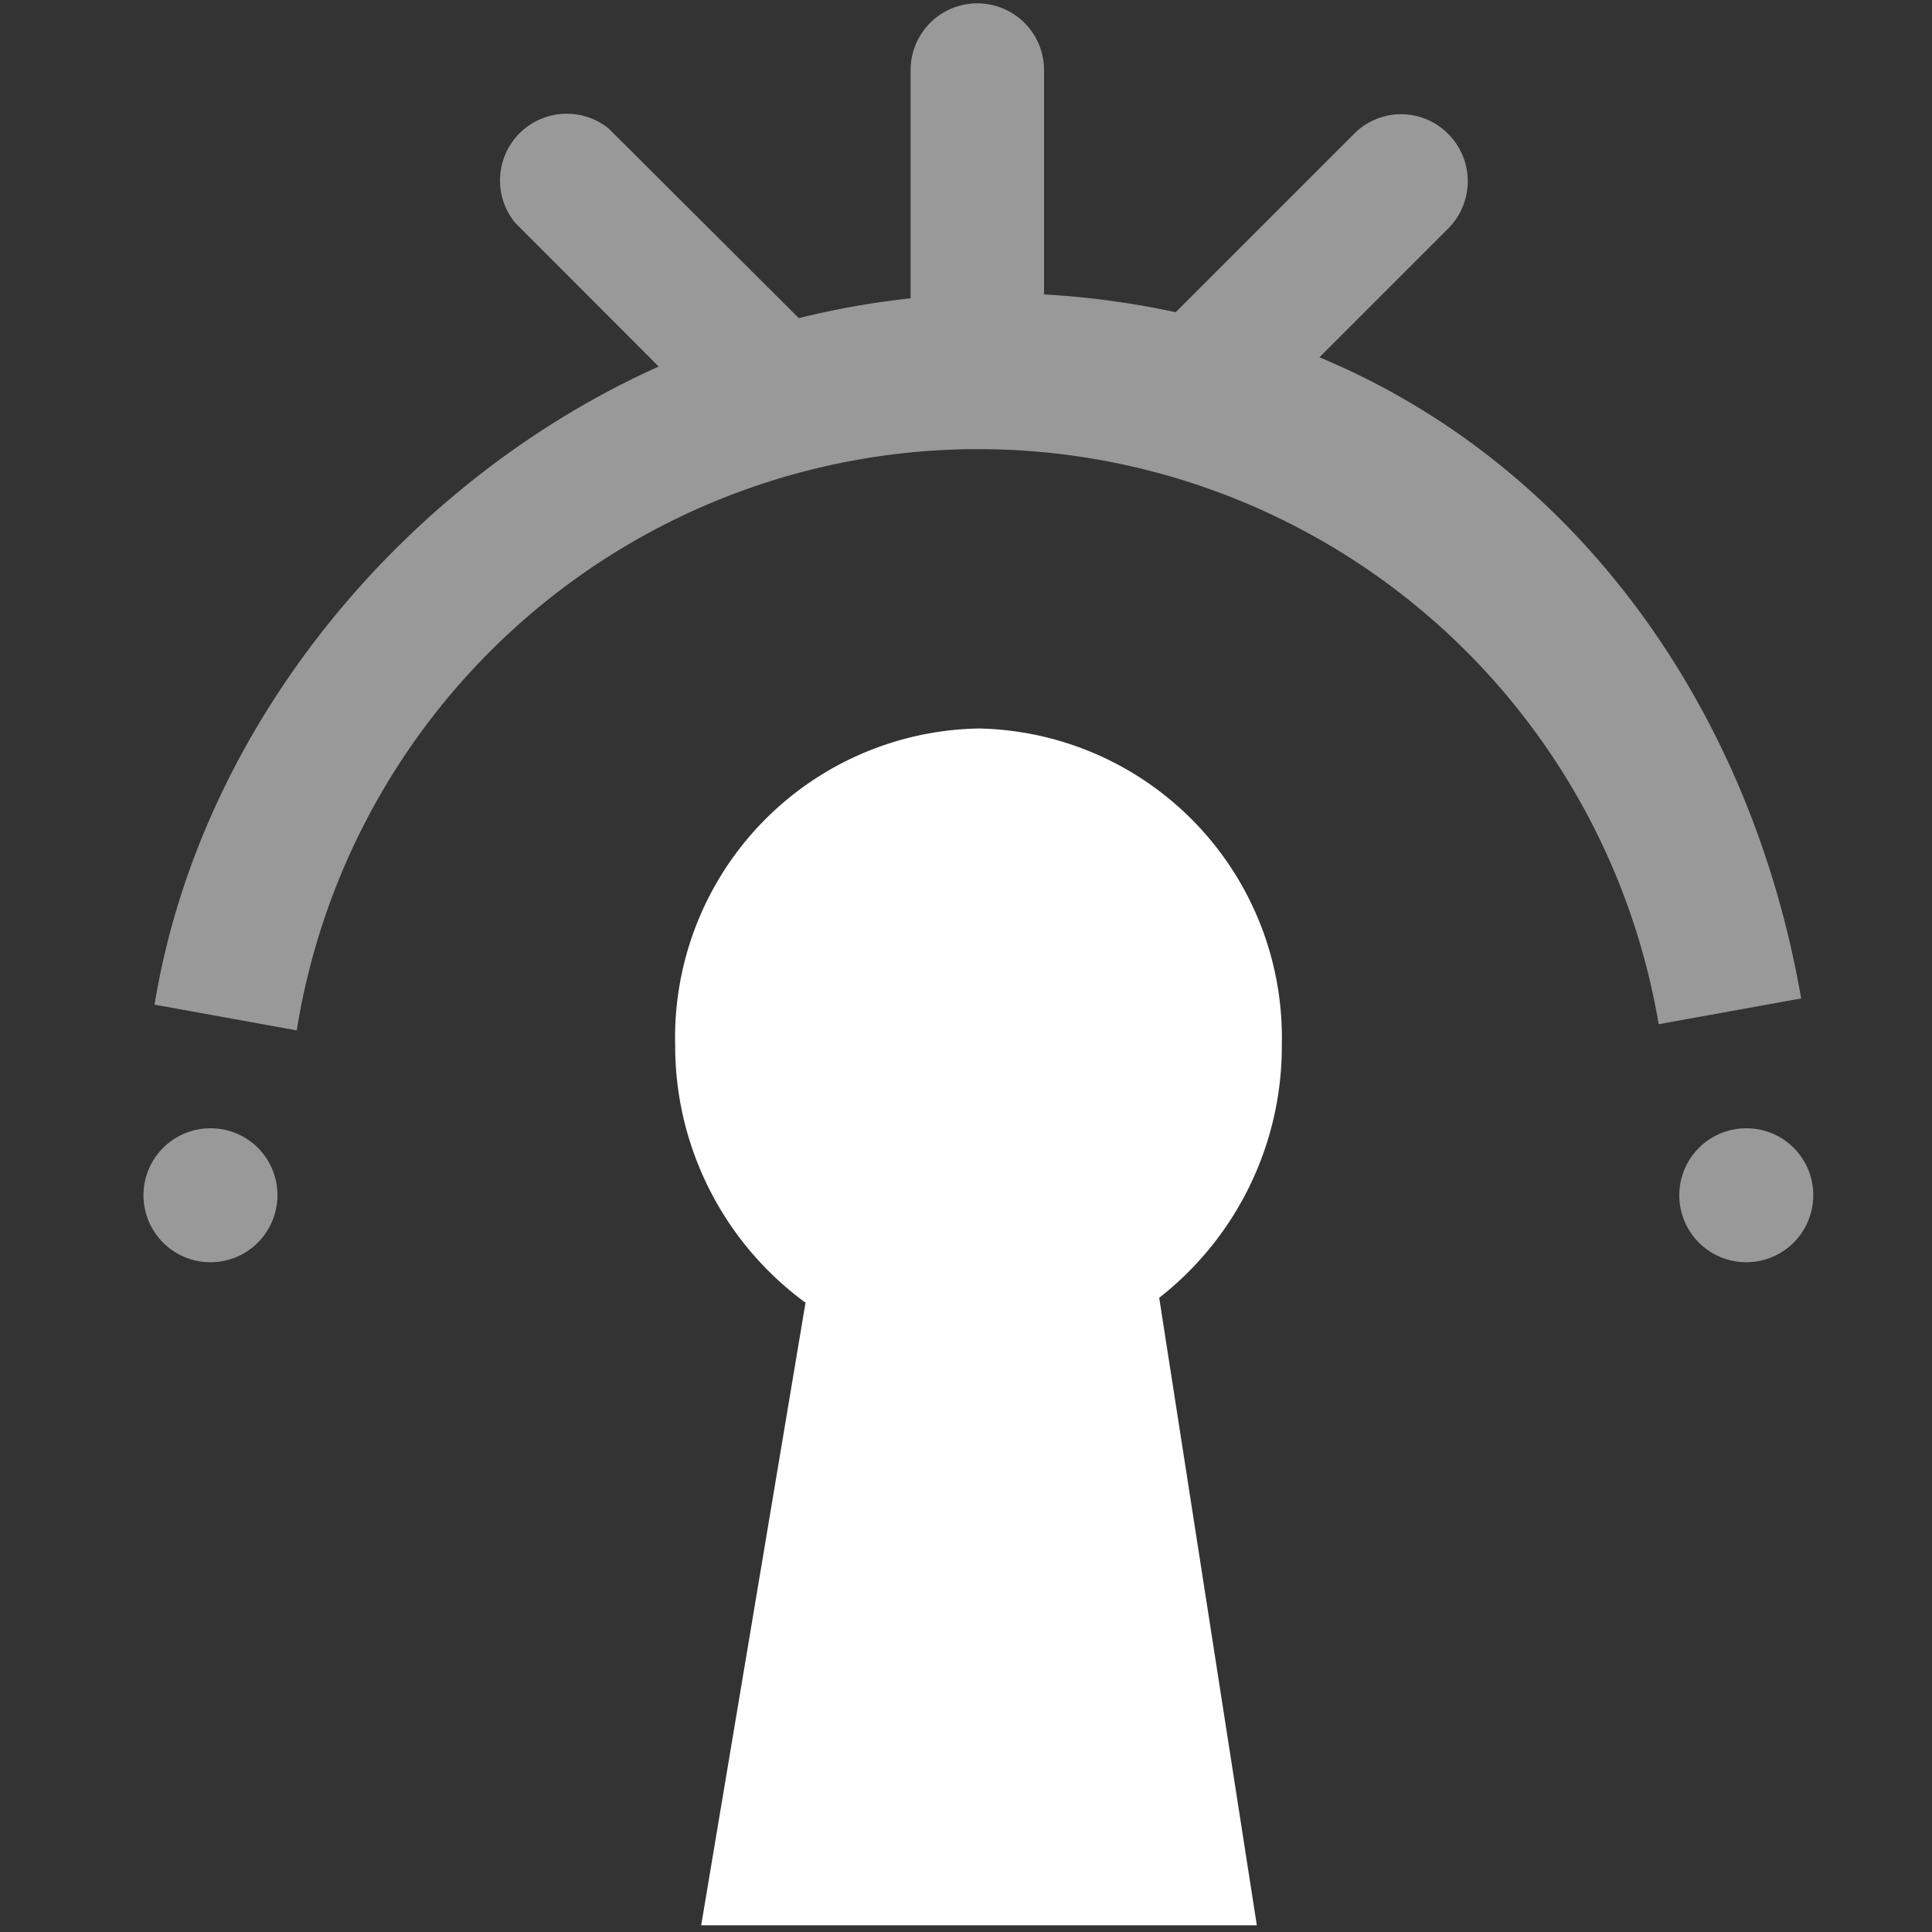
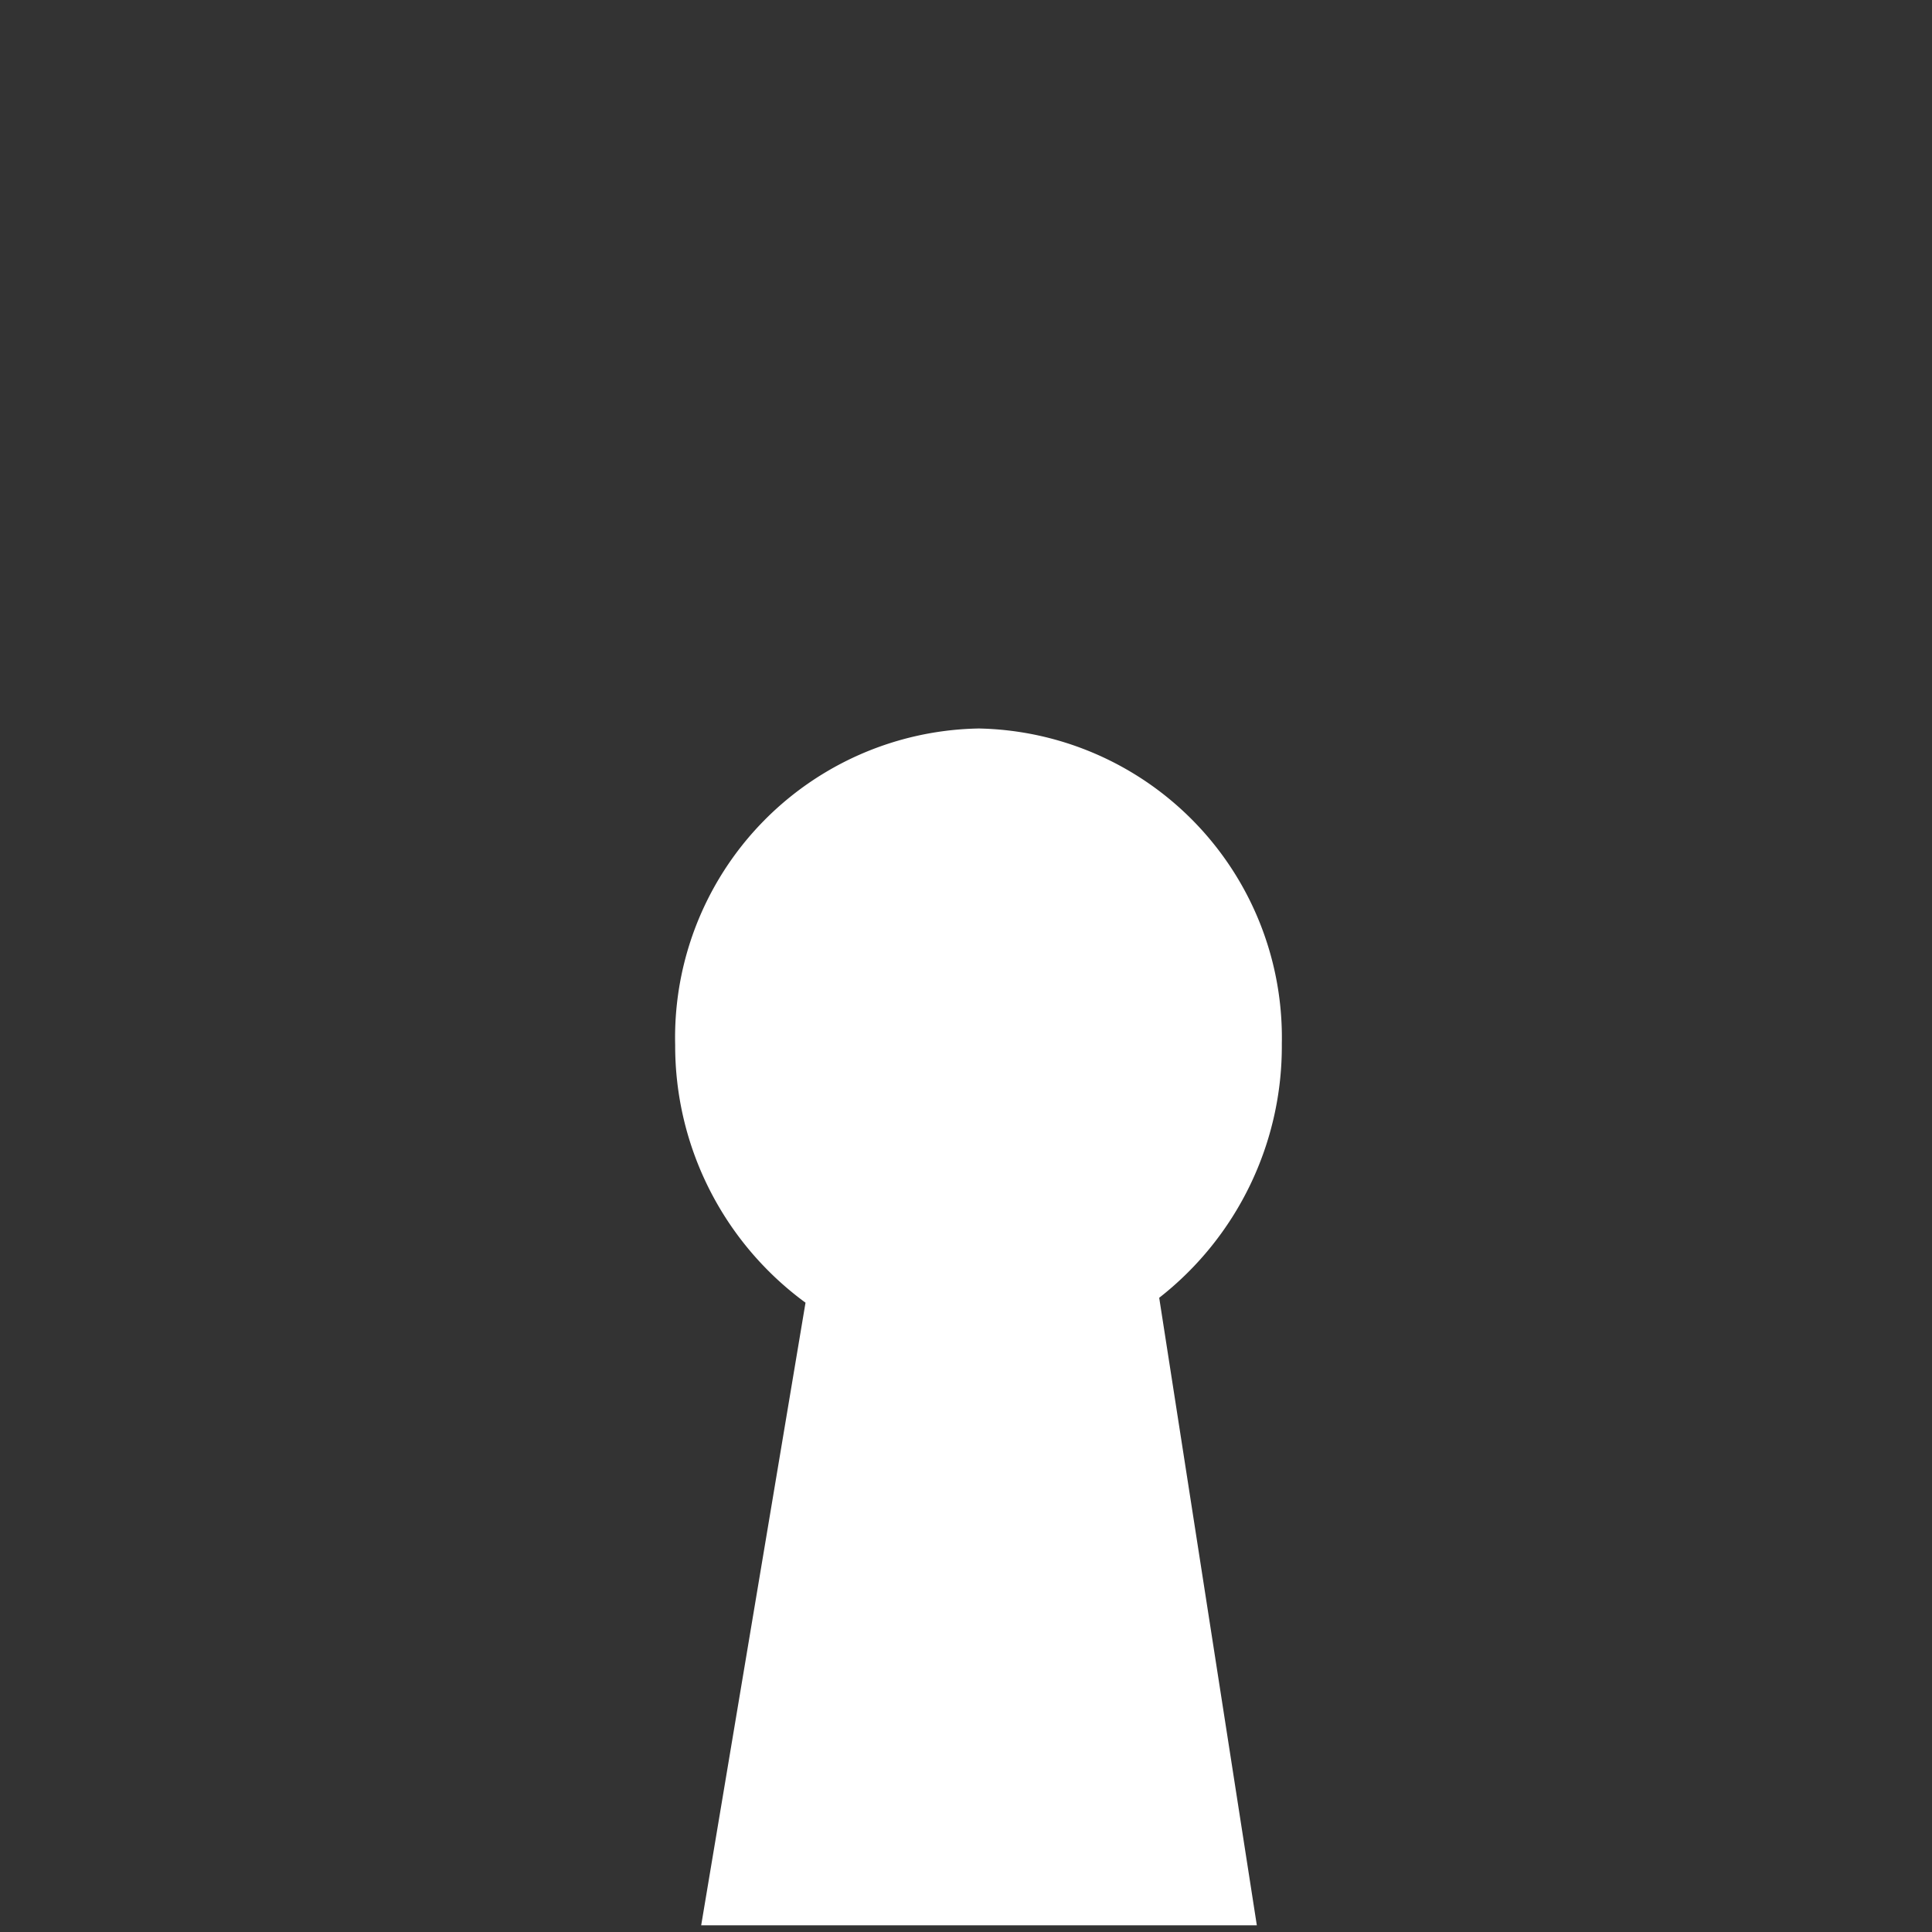
<svg xmlns="http://www.w3.org/2000/svg" id="Layer_1" data-name="Layer 1" viewBox="0 0 75 75">
  <rect x="0" y="0" width="75" height="75" fill="#333333" stroke="none" />
  <defs>
    <style>.cls-1{fill:#fff;fill-rule:evenodd;}.cls-2{opacity:0.5;}</style>
  </defs>
  <path class="cls-1" d="M45,50.38l3.79,24.36H27.22l4.05-24.17a12.36,12.36,0,0,1-5.06-10A12,12,0,0,1,38,28.28,12,12,0,0,1,49.76,40.52,12.39,12.39,0,0,1,45,50.38Z" />
  <g class="cls-2">
-     <path class="cls-1" d="M67.8,43.8a2.6,2.6,0,1,0,2.59,2.6A2.59,2.59,0,0,0,67.8,43.8Zm-59.63,0a2.6,2.6,0,1,0,2.6,2.6A2.59,2.59,0,0,0,8.17,43.8ZM51.22,13.87l5-5a2.6,2.6,0,0,0,0-3.67,2.57,2.57,0,0,0-3.66,0l-6.92,6.92a32.91,32.91,0,0,0-5.11-.69V2.72a2.59,2.59,0,1,0-5.18,0v8.86a32.53,32.53,0,0,0-4.34.77L23.64,5A2.59,2.59,0,0,0,20,8.65l5.57,5.58C15.78,18.62,7.78,28.1,6,39l5.52,1a26.79,26.79,0,0,1,52.87-.24l5.53-1C68,27.65,61.32,18.08,51.22,13.87Z" />
-   </g>
+     </g>
</svg>